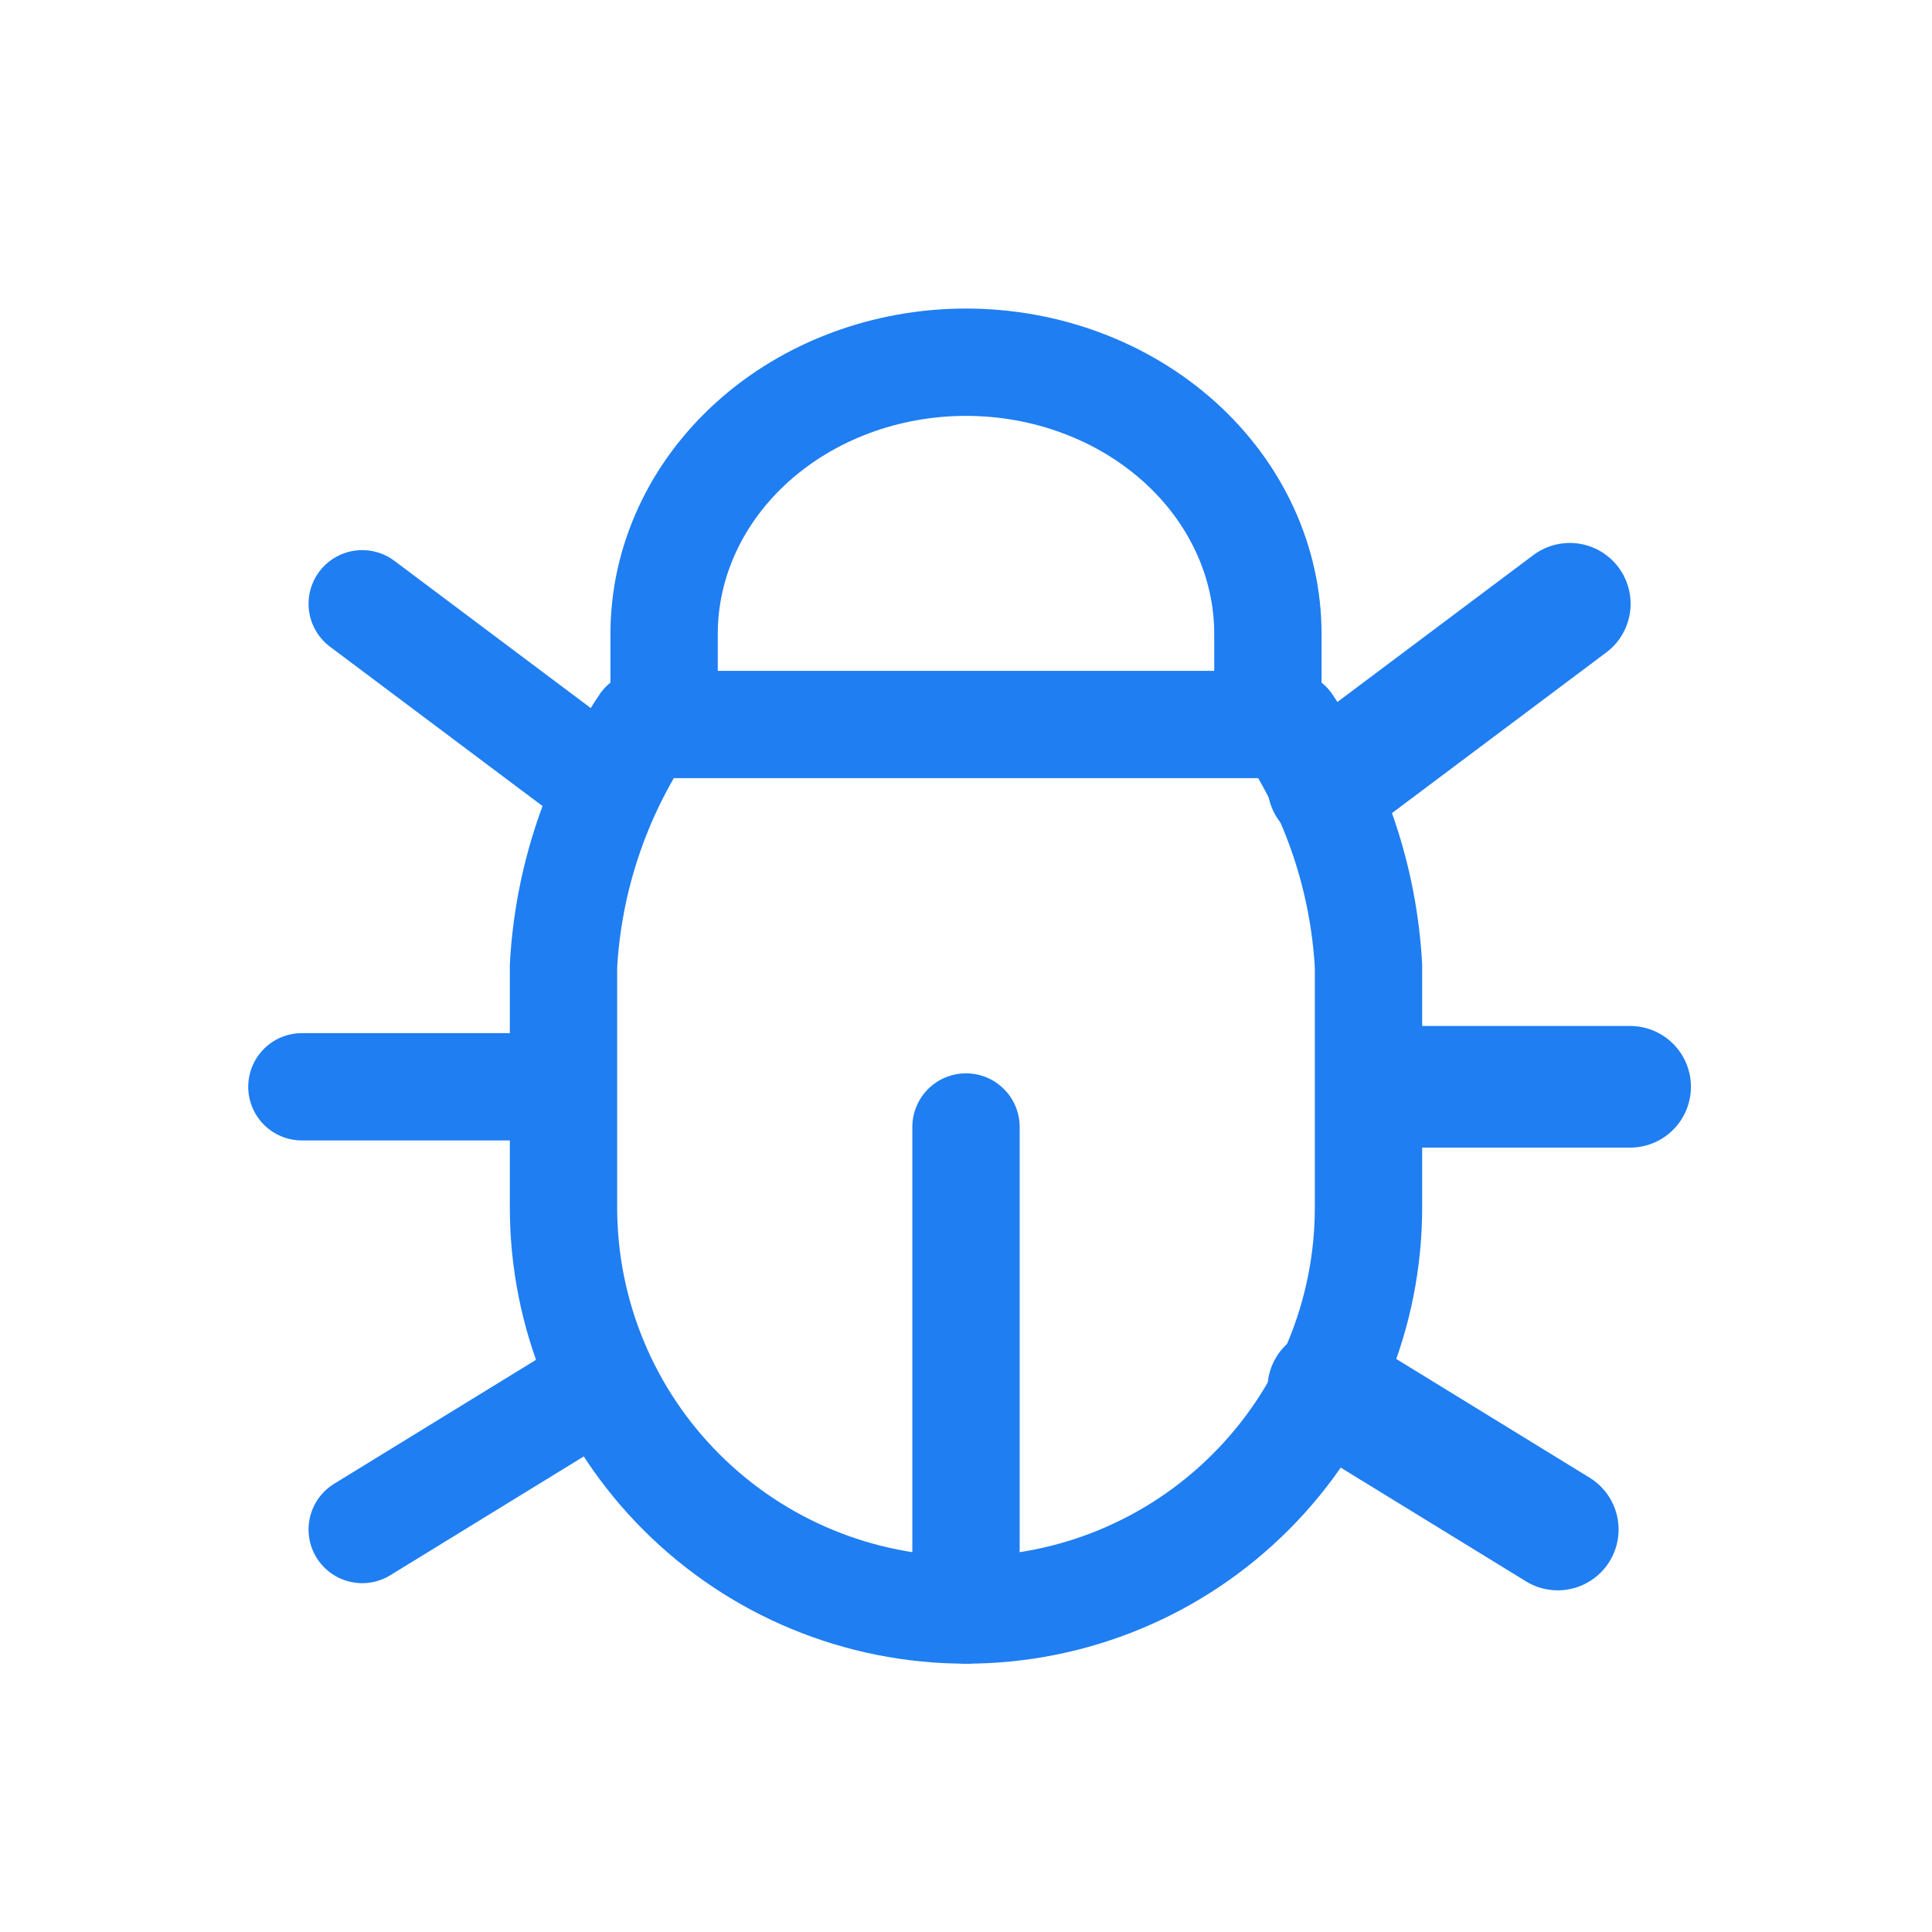
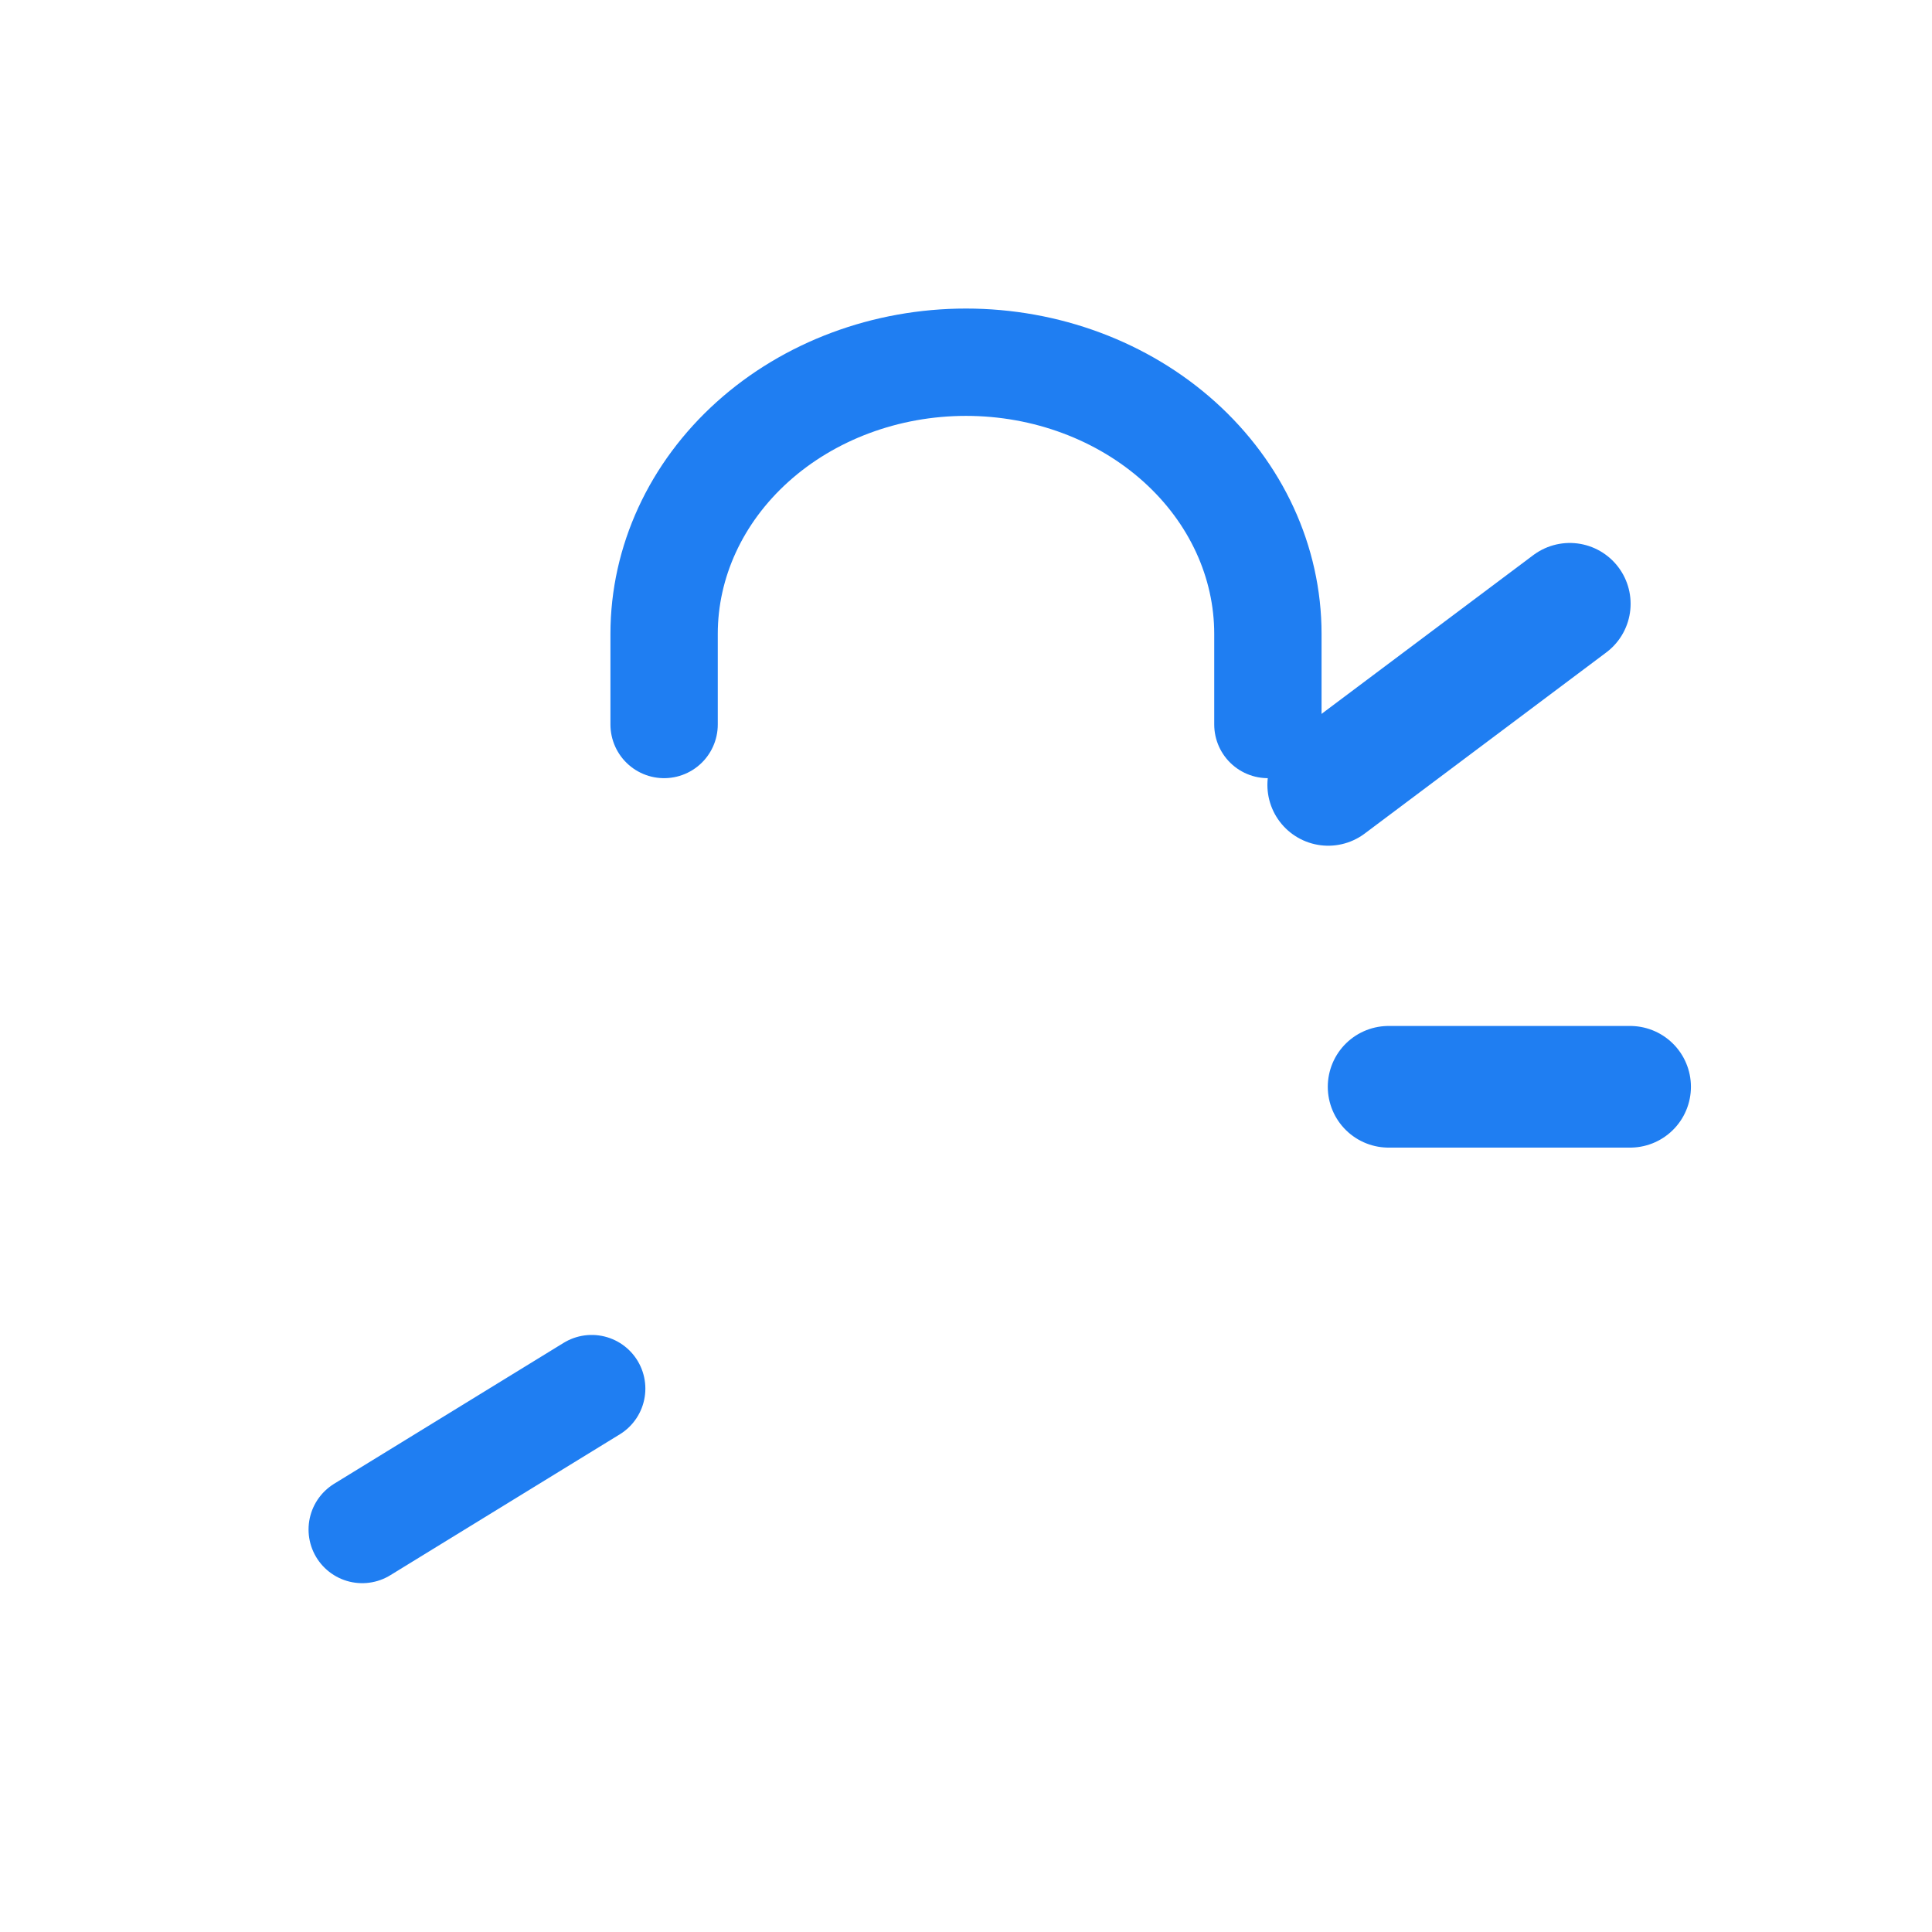
<svg xmlns="http://www.w3.org/2000/svg" width="100%" height="100%" viewBox="0 0 27 27" fill="none" preserveAspectRatio="xMidYMid meet" aria-hidden="true" role="img">
  <g clip-path="url(#clip0_4033_13071)">
    <path d="M9.281 10.125V8.859C9.281 7.852 9.726 6.887 10.517 6.175C11.308 5.463 12.381 5.062 13.5 5.062C14.619 5.062 15.692 5.463 16.483 6.175C17.274 6.887 17.719 7.852 17.719 8.859V10.125" stroke="#1F7EF2" stroke-width="1.5" stroke-linecap="round" stroke-linejoin="round" />
-     <path d="M9 10.125H18C18.67 11.129 19.058 12.295 19.125 13.5V16.875C19.125 18.367 18.532 19.798 17.477 20.852C16.423 21.907 14.992 22.5 13.5 22.5C12.008 22.5 10.577 21.907 9.523 20.852C8.468 19.798 7.875 18.367 7.875 16.875V13.5C7.941 12.295 8.33 11.129 9 10.125Z" stroke="#1F7EF2" stroke-width="1.5" stroke-linecap="round" stroke-linejoin="round" />
    <path d="M19.406 15.188H22.781" stroke="#1F7EF2" stroke-width="1.7" stroke-linecap="round" stroke-linejoin="round" />
-     <path d="M4.219 15.188H7.594" stroke="#1F7EF2" stroke-width="1.5" stroke-linecap="round" stroke-linejoin="round" />
-     <path d="M13.5 22.5V15.75" stroke="#1F7EF2" stroke-width="1.5" stroke-linecap="round" stroke-linejoin="round" />
    <path d="M5.062 21.375L8.269 19.406" stroke="#1F7EF2" stroke-width="1.5" stroke-linecap="round" stroke-linejoin="round" />
-     <path d="M21.77 21.375L18.563 19.406" stroke="#1F7EF2" stroke-width="1.7" stroke-linecap="round" stroke-linejoin="round" />
-     <path d="M5.062 8.438L8.438 10.969" stroke="#1F7EF2" stroke-width="1.5" stroke-linecap="round" stroke-linejoin="round" />
    <path d="M21.938 8.438L18.562 10.969" stroke="#1F7EF2" stroke-width="1.7" stroke-linecap="round" stroke-linejoin="round" />
  </g>
  <defs>
    <clipPath id="clip0_4033_13071">
      <rect width="27" height="27" fill="white" />
    </clipPath>
  </defs>
</svg>